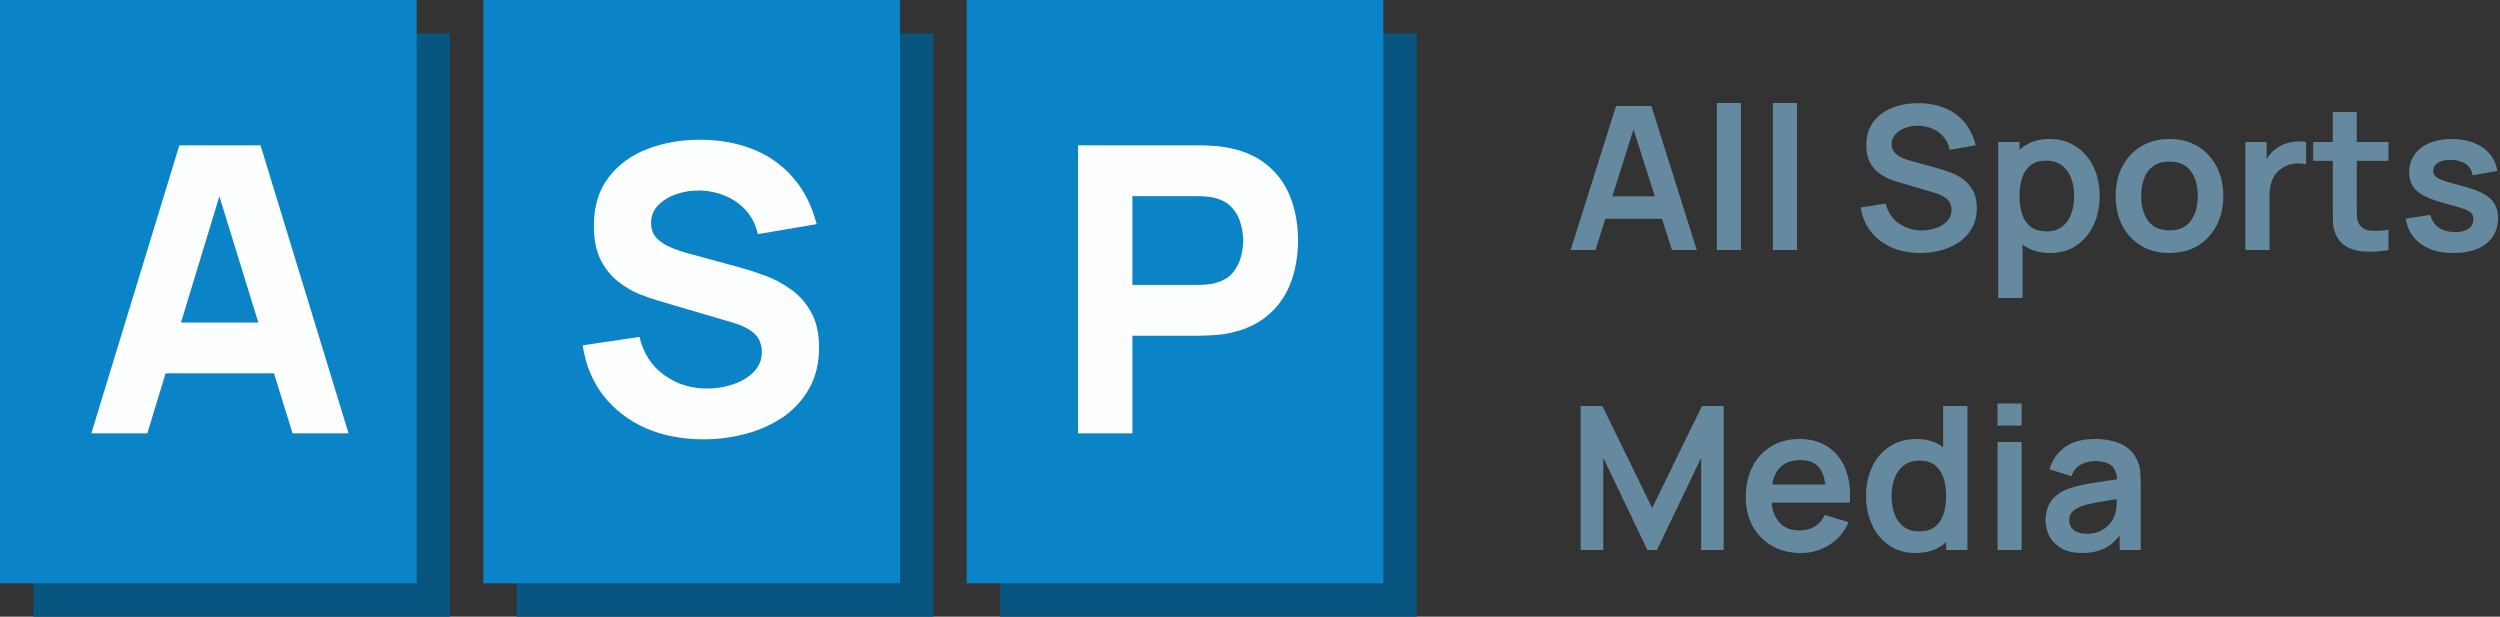
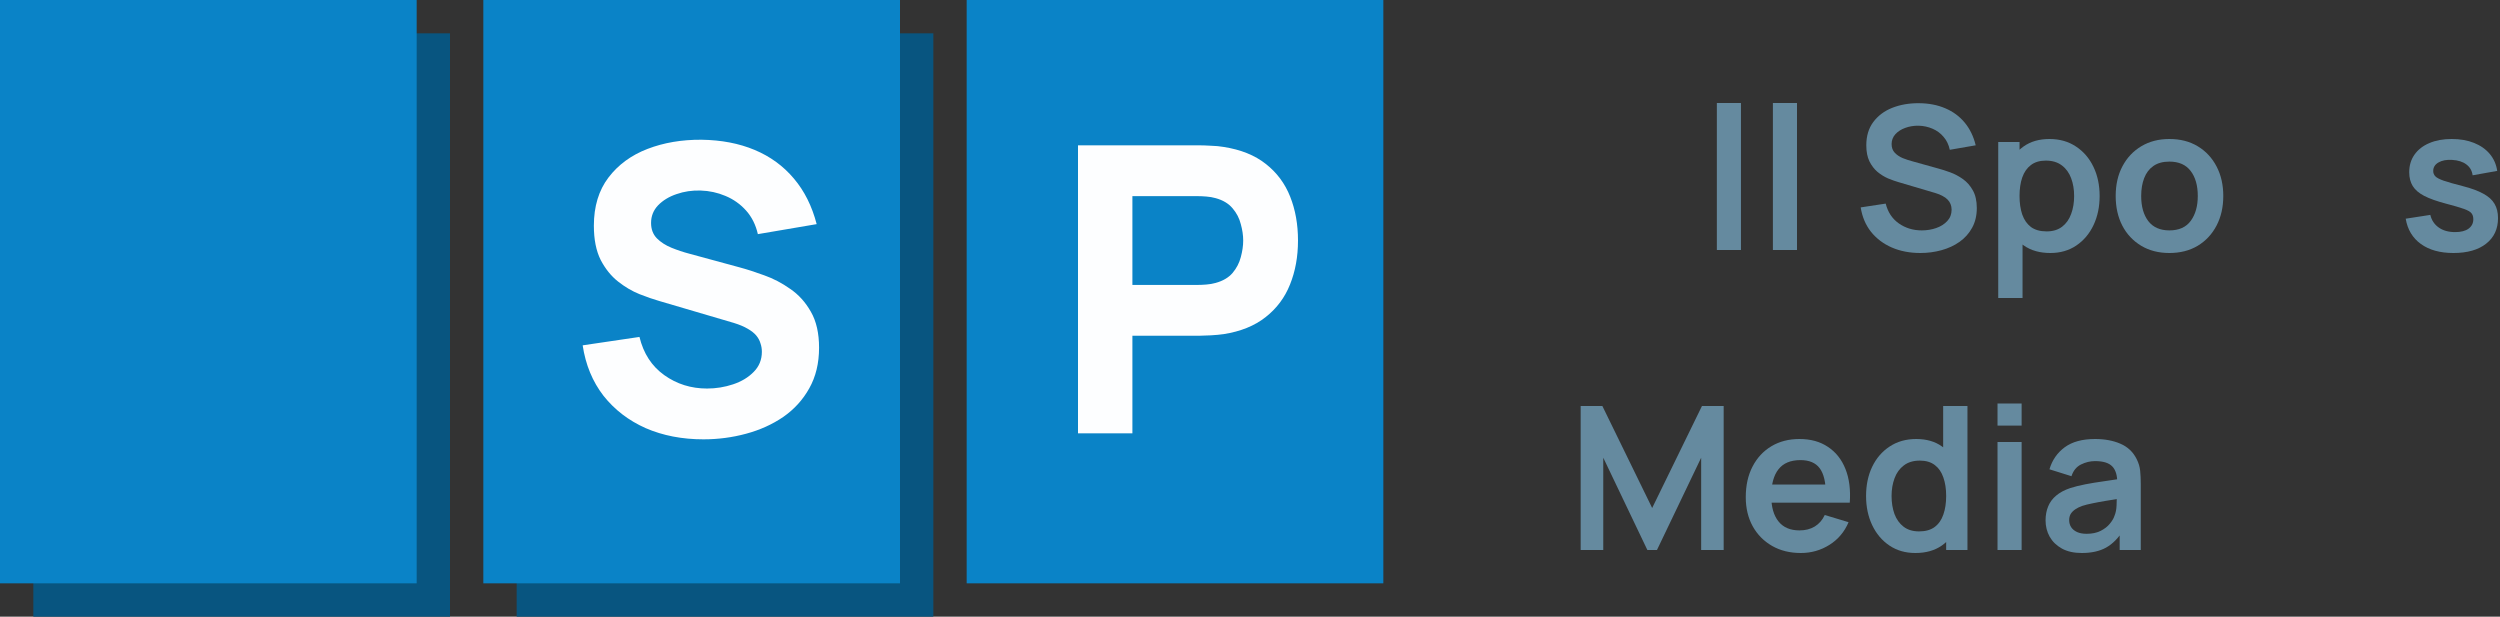
<svg xmlns="http://www.w3.org/2000/svg" width="150" height="37" viewBox="0 0 150 37" fill="none">
  <rect x="0" y="0" width="150" height="37" fill="#333333" stroke="none" />
-   <path d="M94.24 15L96.964 6.36H99.082L101.806 15H100.318L97.846 7.248H98.17L95.728 15H94.24ZM95.758 13.128V11.778H100.294V13.128H95.758Z" fill="#658A9F" />
  <path d="M103.011 15V6.18H104.457V15H103.011Z" fill="#658A9F" />
  <path d="M106.374 15V6.18H107.82V15H106.374Z" fill="#658A9F" />
  <path d="M115.218 15.18C114.586 15.18 114.016 15.07 113.508 14.85C113.004 14.63 112.588 14.316 112.26 13.908C111.936 13.496 111.73 13.008 111.642 12.444L113.142 12.216C113.27 12.728 113.532 13.124 113.928 13.404C114.328 13.684 114.788 13.824 115.308 13.824C115.616 13.824 115.906 13.776 116.178 13.68C116.45 13.584 116.67 13.444 116.838 13.26C117.01 13.076 117.096 12.85 117.096 12.582C117.096 12.462 117.076 12.352 117.036 12.252C116.996 12.148 116.936 12.056 116.856 11.976C116.78 11.896 116.68 11.824 116.556 11.76C116.436 11.692 116.296 11.634 116.136 11.586L113.904 10.926C113.712 10.87 113.504 10.796 113.28 10.704C113.06 10.608 112.85 10.478 112.65 10.314C112.454 10.146 112.292 9.934 112.164 9.678C112.04 9.418 111.978 9.098 111.978 8.718C111.978 8.162 112.118 7.696 112.398 7.32C112.682 6.94 113.062 6.656 113.538 6.468C114.018 6.28 114.55 6.188 115.134 6.192C115.726 6.196 116.254 6.298 116.718 6.498C117.182 6.694 117.57 6.98 117.882 7.356C118.194 7.732 118.414 8.186 118.542 8.718L116.988 8.988C116.924 8.684 116.8 8.426 116.616 8.214C116.436 7.998 116.214 7.834 115.95 7.722C115.69 7.61 115.412 7.55 115.116 7.542C114.828 7.538 114.56 7.582 114.312 7.674C114.068 7.762 113.87 7.89 113.718 8.058C113.57 8.226 113.496 8.422 113.496 8.646C113.496 8.858 113.56 9.032 113.688 9.168C113.816 9.3 113.974 9.406 114.162 9.486C114.354 9.562 114.548 9.626 114.744 9.678L116.292 10.11C116.504 10.166 116.742 10.242 117.006 10.338C117.27 10.434 117.524 10.568 117.768 10.74C118.012 10.912 118.212 11.138 118.368 11.418C118.528 11.698 118.608 12.054 118.608 12.486C118.608 12.934 118.514 13.328 118.326 13.668C118.142 14.004 117.892 14.284 117.576 14.508C117.26 14.732 116.898 14.9 116.49 15.012C116.086 15.124 115.662 15.18 115.218 15.18Z" fill="#658A9F" />
  <path d="M123.02 15.18C122.388 15.18 121.858 15.03 121.43 14.73C121.002 14.43 120.68 14.022 120.464 13.506C120.248 12.986 120.14 12.404 120.14 11.76C120.14 11.108 120.248 10.524 120.464 10.008C120.68 9.492 120.996 9.086 121.412 8.79C121.832 8.49 122.35 8.34 122.966 8.34C123.578 8.34 124.108 8.49 124.556 8.79C125.008 9.086 125.358 9.492 125.606 10.008C125.854 10.52 125.978 11.104 125.978 11.76C125.978 12.408 125.856 12.99 125.612 13.506C125.368 14.022 125.024 14.43 124.58 14.73C124.136 15.03 123.616 15.18 123.02 15.18ZM119.894 17.88V8.52H121.172V13.068H121.352V17.88H119.894ZM122.798 13.884C123.174 13.884 123.484 13.79 123.728 13.602C123.972 13.414 124.152 13.16 124.268 12.84C124.388 12.516 124.448 12.156 124.448 11.76C124.448 11.368 124.388 11.012 124.268 10.692C124.148 10.368 123.962 10.112 123.71 9.924C123.458 9.732 123.138 9.636 122.75 9.636C122.382 9.636 122.082 9.726 121.85 9.906C121.618 10.082 121.446 10.33 121.334 10.65C121.226 10.966 121.172 11.336 121.172 11.76C121.172 12.18 121.226 12.55 121.334 12.87C121.446 13.19 121.62 13.44 121.856 13.62C122.096 13.796 122.41 13.884 122.798 13.884Z" fill="#658A9F" />
  <path d="M130.163 15.18C129.515 15.18 128.949 15.034 128.465 14.742C127.981 14.45 127.605 14.048 127.337 13.536C127.073 13.02 126.941 12.428 126.941 11.76C126.941 11.08 127.077 10.484 127.349 9.972C127.621 9.46 127.999 9.06 128.483 8.772C128.967 8.484 129.527 8.34 130.163 8.34C130.815 8.34 131.383 8.486 131.867 8.778C132.351 9.07 132.727 9.474 132.995 9.99C133.263 10.502 133.397 11.092 133.397 11.76C133.397 12.432 133.261 13.026 132.989 13.542C132.721 14.054 132.345 14.456 131.861 14.748C131.377 15.036 130.811 15.18 130.163 15.18ZM130.163 13.824C130.739 13.824 131.167 13.632 131.447 13.248C131.727 12.864 131.867 12.368 131.867 11.76C131.867 11.132 131.725 10.632 131.441 10.26C131.157 9.884 130.731 9.696 130.163 9.696C129.775 9.696 129.455 9.784 129.203 9.96C128.955 10.132 128.771 10.374 128.651 10.686C128.531 10.994 128.471 11.352 128.471 11.76C128.471 12.388 128.613 12.89 128.897 13.266C129.185 13.638 129.607 13.824 130.163 13.824Z" fill="#658A9F" />
-   <path d="M134.719 15V8.52H135.997V10.098L135.841 9.894C135.921 9.678 136.027 9.482 136.159 9.306C136.295 9.126 136.457 8.978 136.645 8.862C136.805 8.754 136.981 8.67 137.173 8.61C137.369 8.546 137.569 8.508 137.773 8.496C137.977 8.48 138.175 8.488 138.367 8.52V9.87C138.175 9.814 137.953 9.796 137.701 9.816C137.453 9.836 137.229 9.906 137.029 10.026C136.829 10.134 136.665 10.272 136.537 10.44C136.413 10.608 136.321 10.8 136.261 11.016C136.201 11.228 136.171 11.458 136.171 11.706V15H134.719Z" fill="#658A9F" />
-   <path d="M143.31 15C142.882 15.08 142.462 15.114 142.05 15.102C141.642 15.094 141.276 15.02 140.952 14.88C140.628 14.736 140.382 14.51 140.214 14.202C140.066 13.922 139.988 13.636 139.98 13.344C139.972 13.052 139.968 12.722 139.968 12.354V6.72H141.408V12.27C141.408 12.53 141.41 12.758 141.414 12.954C141.422 13.15 141.464 13.31 141.54 13.434C141.684 13.674 141.914 13.808 142.23 13.836C142.546 13.864 142.906 13.848 143.31 13.788V15ZM138.792 9.654V8.52H143.31V9.654H138.792Z" fill="#658A9F" />
  <path d="M147.205 15.18C146.405 15.18 145.755 15 145.255 14.64C144.755 14.28 144.451 13.774 144.343 13.122L145.819 12.894C145.895 13.214 146.063 13.466 146.323 13.65C146.583 13.834 146.911 13.926 147.307 13.926C147.655 13.926 147.923 13.858 148.111 13.722C148.303 13.582 148.399 13.392 148.399 13.152C148.399 13.004 148.363 12.886 148.291 12.798C148.223 12.706 148.071 12.618 147.835 12.534C147.599 12.45 147.237 12.344 146.749 12.216C146.205 12.072 145.773 11.918 145.453 11.754C145.133 11.586 144.903 11.388 144.763 11.16C144.623 10.932 144.553 10.656 144.553 10.332C144.553 9.928 144.659 9.576 144.871 9.276C145.083 8.976 145.379 8.746 145.759 8.586C146.139 8.422 146.587 8.34 147.103 8.34C147.607 8.34 148.053 8.418 148.441 8.574C148.833 8.73 149.149 8.952 149.389 9.24C149.629 9.528 149.777 9.866 149.833 10.254L148.357 10.518C148.321 10.242 148.195 10.024 147.979 9.864C147.767 9.704 147.483 9.614 147.127 9.594C146.787 9.574 146.513 9.626 146.305 9.75C146.097 9.87 145.993 10.04 145.993 10.26C145.993 10.384 146.035 10.49 146.119 10.578C146.203 10.666 146.371 10.754 146.623 10.842C146.879 10.93 147.259 11.038 147.763 11.166C148.279 11.298 148.691 11.45 148.999 11.622C149.311 11.79 149.535 11.992 149.671 12.228C149.811 12.464 149.881 12.75 149.881 13.086C149.881 13.738 149.643 14.25 149.167 14.622C148.695 14.994 148.041 15.18 147.205 15.18Z" fill="#658A9F" />
  <path d="M94.84 33V24.36H96.142L99.13 30.48L102.118 24.36H103.42V33H102.07V27.462L99.418 33H98.842L96.196 27.462V33H94.84Z" fill="#658A9F" />
  <path d="M108.052 33.18C107.396 33.18 106.82 33.038 106.324 32.754C105.828 32.47 105.44 32.076 105.16 31.572C104.884 31.068 104.746 30.488 104.746 29.832C104.746 29.124 104.882 28.51 105.154 27.99C105.426 27.466 105.804 27.06 106.288 26.772C106.772 26.484 107.332 26.34 107.968 26.34C108.64 26.34 109.21 26.498 109.678 26.814C110.15 27.126 110.5 27.568 110.728 28.14C110.956 28.712 111.042 29.386 110.986 30.162H109.552V29.634C109.548 28.93 109.424 28.416 109.18 28.092C108.936 27.768 108.552 27.606 108.028 27.606C107.436 27.606 106.996 27.79 106.708 28.158C106.42 28.522 106.276 29.056 106.276 29.76C106.276 30.416 106.42 30.924 106.708 31.284C106.996 31.644 107.416 31.824 107.968 31.824C108.324 31.824 108.63 31.746 108.886 31.59C109.146 31.43 109.346 31.2 109.486 30.9L110.914 31.332C110.666 31.916 110.282 32.37 109.762 32.694C109.246 33.018 108.676 33.18 108.052 33.18ZM105.82 30.162V29.07H110.278V30.162H105.82Z" fill="#658A9F" />
  <path d="M114.922 33.18C114.326 33.18 113.806 33.03 113.362 32.73C112.918 32.43 112.574 32.022 112.33 31.506C112.086 30.99 111.964 30.408 111.964 29.76C111.964 29.104 112.086 28.52 112.33 28.008C112.578 27.492 112.928 27.086 113.38 26.79C113.832 26.49 114.364 26.34 114.976 26.34C115.592 26.34 116.108 26.49 116.524 26.79C116.944 27.086 117.262 27.492 117.478 28.008C117.694 28.524 117.802 29.108 117.802 29.76C117.802 30.404 117.694 30.986 117.478 31.506C117.262 32.022 116.94 32.43 116.512 32.73C116.084 33.03 115.554 33.18 114.922 33.18ZM115.144 31.884C115.532 31.884 115.844 31.796 116.08 31.62C116.32 31.44 116.494 31.19 116.602 30.87C116.714 30.55 116.77 30.18 116.77 29.76C116.77 29.336 116.714 28.966 116.602 28.65C116.494 28.33 116.324 28.082 116.092 27.906C115.86 27.726 115.56 27.636 115.192 27.636C114.804 27.636 114.484 27.732 114.232 27.924C113.98 28.112 113.794 28.368 113.674 28.692C113.554 29.012 113.494 29.368 113.494 29.76C113.494 30.156 113.552 30.516 113.668 30.84C113.788 31.16 113.97 31.414 114.214 31.602C114.458 31.79 114.768 31.884 115.144 31.884ZM116.77 33V28.452H116.59V24.36H118.048V33H116.77Z" fill="#658A9F" />
  <path d="M119.851 25.536V24.21H121.297V25.536H119.851ZM119.851 33V26.52H121.297V33H119.851Z" fill="#658A9F" />
  <path d="M124.906 33.18C124.438 33.18 124.042 33.092 123.718 32.916C123.394 32.736 123.148 32.498 122.98 32.202C122.816 31.906 122.734 31.58 122.734 31.224C122.734 30.912 122.786 30.632 122.89 30.384C122.994 30.132 123.154 29.916 123.37 29.736C123.586 29.552 123.866 29.402 124.21 29.286C124.47 29.202 124.774 29.126 125.122 29.058C125.474 28.99 125.854 28.928 126.262 28.872C126.674 28.812 127.104 28.748 127.552 28.68L127.036 28.974C127.04 28.526 126.94 28.196 126.736 27.984C126.532 27.772 126.188 27.666 125.704 27.666C125.412 27.666 125.13 27.734 124.858 27.87C124.586 28.006 124.396 28.24 124.288 28.572L122.968 28.158C123.128 27.61 123.432 27.17 123.88 26.838C124.332 26.506 124.94 26.34 125.704 26.34C126.28 26.34 126.786 26.434 127.222 26.622C127.662 26.81 127.988 27.118 128.2 27.546C128.316 27.774 128.386 28.008 128.41 28.248C128.434 28.484 128.446 28.742 128.446 29.022V33H127.18V31.596L127.39 31.824C127.098 32.292 126.756 32.636 126.364 32.856C125.976 33.072 125.49 33.18 124.906 33.18ZM125.194 32.028C125.522 32.028 125.802 31.97 126.034 31.854C126.266 31.738 126.45 31.596 126.586 31.428C126.726 31.26 126.82 31.102 126.868 30.954C126.944 30.77 126.986 30.56 126.994 30.324C127.006 30.084 127.012 29.89 127.012 29.742L127.456 29.874C127.02 29.942 126.646 30.002 126.334 30.054C126.022 30.106 125.754 30.156 125.53 30.204C125.306 30.248 125.108 30.298 124.936 30.354C124.768 30.414 124.626 30.484 124.51 30.564C124.394 30.644 124.304 30.736 124.24 30.84C124.18 30.944 124.15 31.066 124.15 31.206C124.15 31.366 124.19 31.508 124.27 31.632C124.35 31.752 124.466 31.848 124.618 31.92C124.774 31.992 124.966 32.028 125.194 32.028Z" fill="#658A9F" />
-   <rect x="60" y="2" width="25" height="35" fill="#085580" />
  <rect x="58" width="25" height="35" fill="#0A83C7" />
  <path d="M64.68 26V8.72H71.976C72.144 8.72 72.368 8.728 72.648 8.744C72.936 8.752 73.192 8.776 73.416 8.816C74.448 8.976 75.292 9.316 75.948 9.836C76.612 10.356 77.1 11.012 77.412 11.804C77.724 12.588 77.88 13.464 77.88 14.432C77.88 15.4 77.72 16.28 77.4 17.072C77.088 17.856 76.6 18.508 75.936 19.028C75.28 19.548 74.44 19.888 73.416 20.048C73.192 20.08 72.936 20.104 72.648 20.12C72.36 20.136 72.136 20.144 71.976 20.144H67.944V26H64.68ZM67.944 17.096H71.832C72 17.096 72.184 17.088 72.384 17.072C72.584 17.056 72.768 17.024 72.936 16.976C73.376 16.856 73.716 16.656 73.956 16.376C74.196 16.088 74.36 15.772 74.448 15.428C74.544 15.076 74.592 14.744 74.592 14.432C74.592 14.12 74.544 13.792 74.448 13.448C74.36 13.096 74.196 12.78 73.956 12.5C73.716 12.212 73.376 12.008 72.936 11.888C72.768 11.84 72.584 11.808 72.384 11.792C72.184 11.776 72 11.768 71.832 11.768H67.944V17.096Z" fill="#FDFEFF" />
  <rect x="31" y="2" width="25" height="35" fill="#085580" />
  <rect x="29" width="25" height="35" fill="#0A83C7" />
  <path d="M42.208 26.36C40.928 26.36 39.772 26.136 38.74 25.688C37.716 25.232 36.872 24.584 36.208 23.744C35.552 22.896 35.136 21.888 34.96 20.72L38.368 20.216C38.608 21.208 39.104 21.972 39.856 22.508C40.608 23.044 41.464 23.312 42.424 23.312C42.96 23.312 43.48 23.228 43.984 23.06C44.488 22.892 44.9 22.644 45.22 22.316C45.548 21.988 45.712 21.584 45.712 21.104C45.712 20.928 45.684 20.76 45.628 20.6C45.58 20.432 45.496 20.276 45.376 20.132C45.256 19.988 45.084 19.852 44.86 19.724C44.644 19.596 44.368 19.48 44.032 19.376L39.544 18.056C39.208 17.96 38.816 17.824 38.368 17.648C37.928 17.472 37.5 17.22 37.084 16.892C36.668 16.564 36.32 16.132 36.04 15.596C35.768 15.052 35.632 14.368 35.632 13.544C35.632 12.384 35.924 11.42 36.508 10.652C37.092 9.884 37.872 9.312 38.848 8.936C39.824 8.56 40.904 8.376 42.088 8.384C43.28 8.4 44.344 8.604 45.28 8.996C46.216 9.388 47 9.96 47.632 10.712C48.264 11.456 48.72 12.368 49 13.448L45.472 14.048C45.344 13.488 45.108 13.016 44.764 12.632C44.42 12.248 44.008 11.956 43.528 11.756C43.056 11.556 42.56 11.448 42.04 11.432C41.528 11.416 41.044 11.488 40.588 11.648C40.14 11.8 39.772 12.024 39.484 12.32C39.204 12.616 39.064 12.968 39.064 13.376C39.064 13.752 39.18 14.06 39.412 14.3C39.644 14.532 39.936 14.72 40.288 14.864C40.64 15.008 41 15.128 41.368 15.224L44.368 16.04C44.816 16.16 45.312 16.32 45.856 16.52C46.4 16.712 46.92 16.984 47.416 17.336C47.92 17.68 48.332 18.136 48.652 18.704C48.98 19.272 49.144 19.992 49.144 20.864C49.144 21.792 48.948 22.604 48.556 23.3C48.172 23.988 47.652 24.56 46.996 25.016C46.34 25.464 45.596 25.8 44.764 26.024C43.94 26.248 43.088 26.36 42.208 26.36Z" fill="#FDFEFF" />
  <rect x="2" y="2" width="25" height="35" fill="#085580" />
  <rect width="25" height="35" fill="#0A83C7" />
-   <path d="M5.48 26L10.76 8.72H15.632L20.912 26H17.552L12.848 10.76H13.472L8.84 26H5.48ZM8.648 22.4V19.352H17.768V22.4H8.648Z" fill="#FDFEFF" />
</svg>